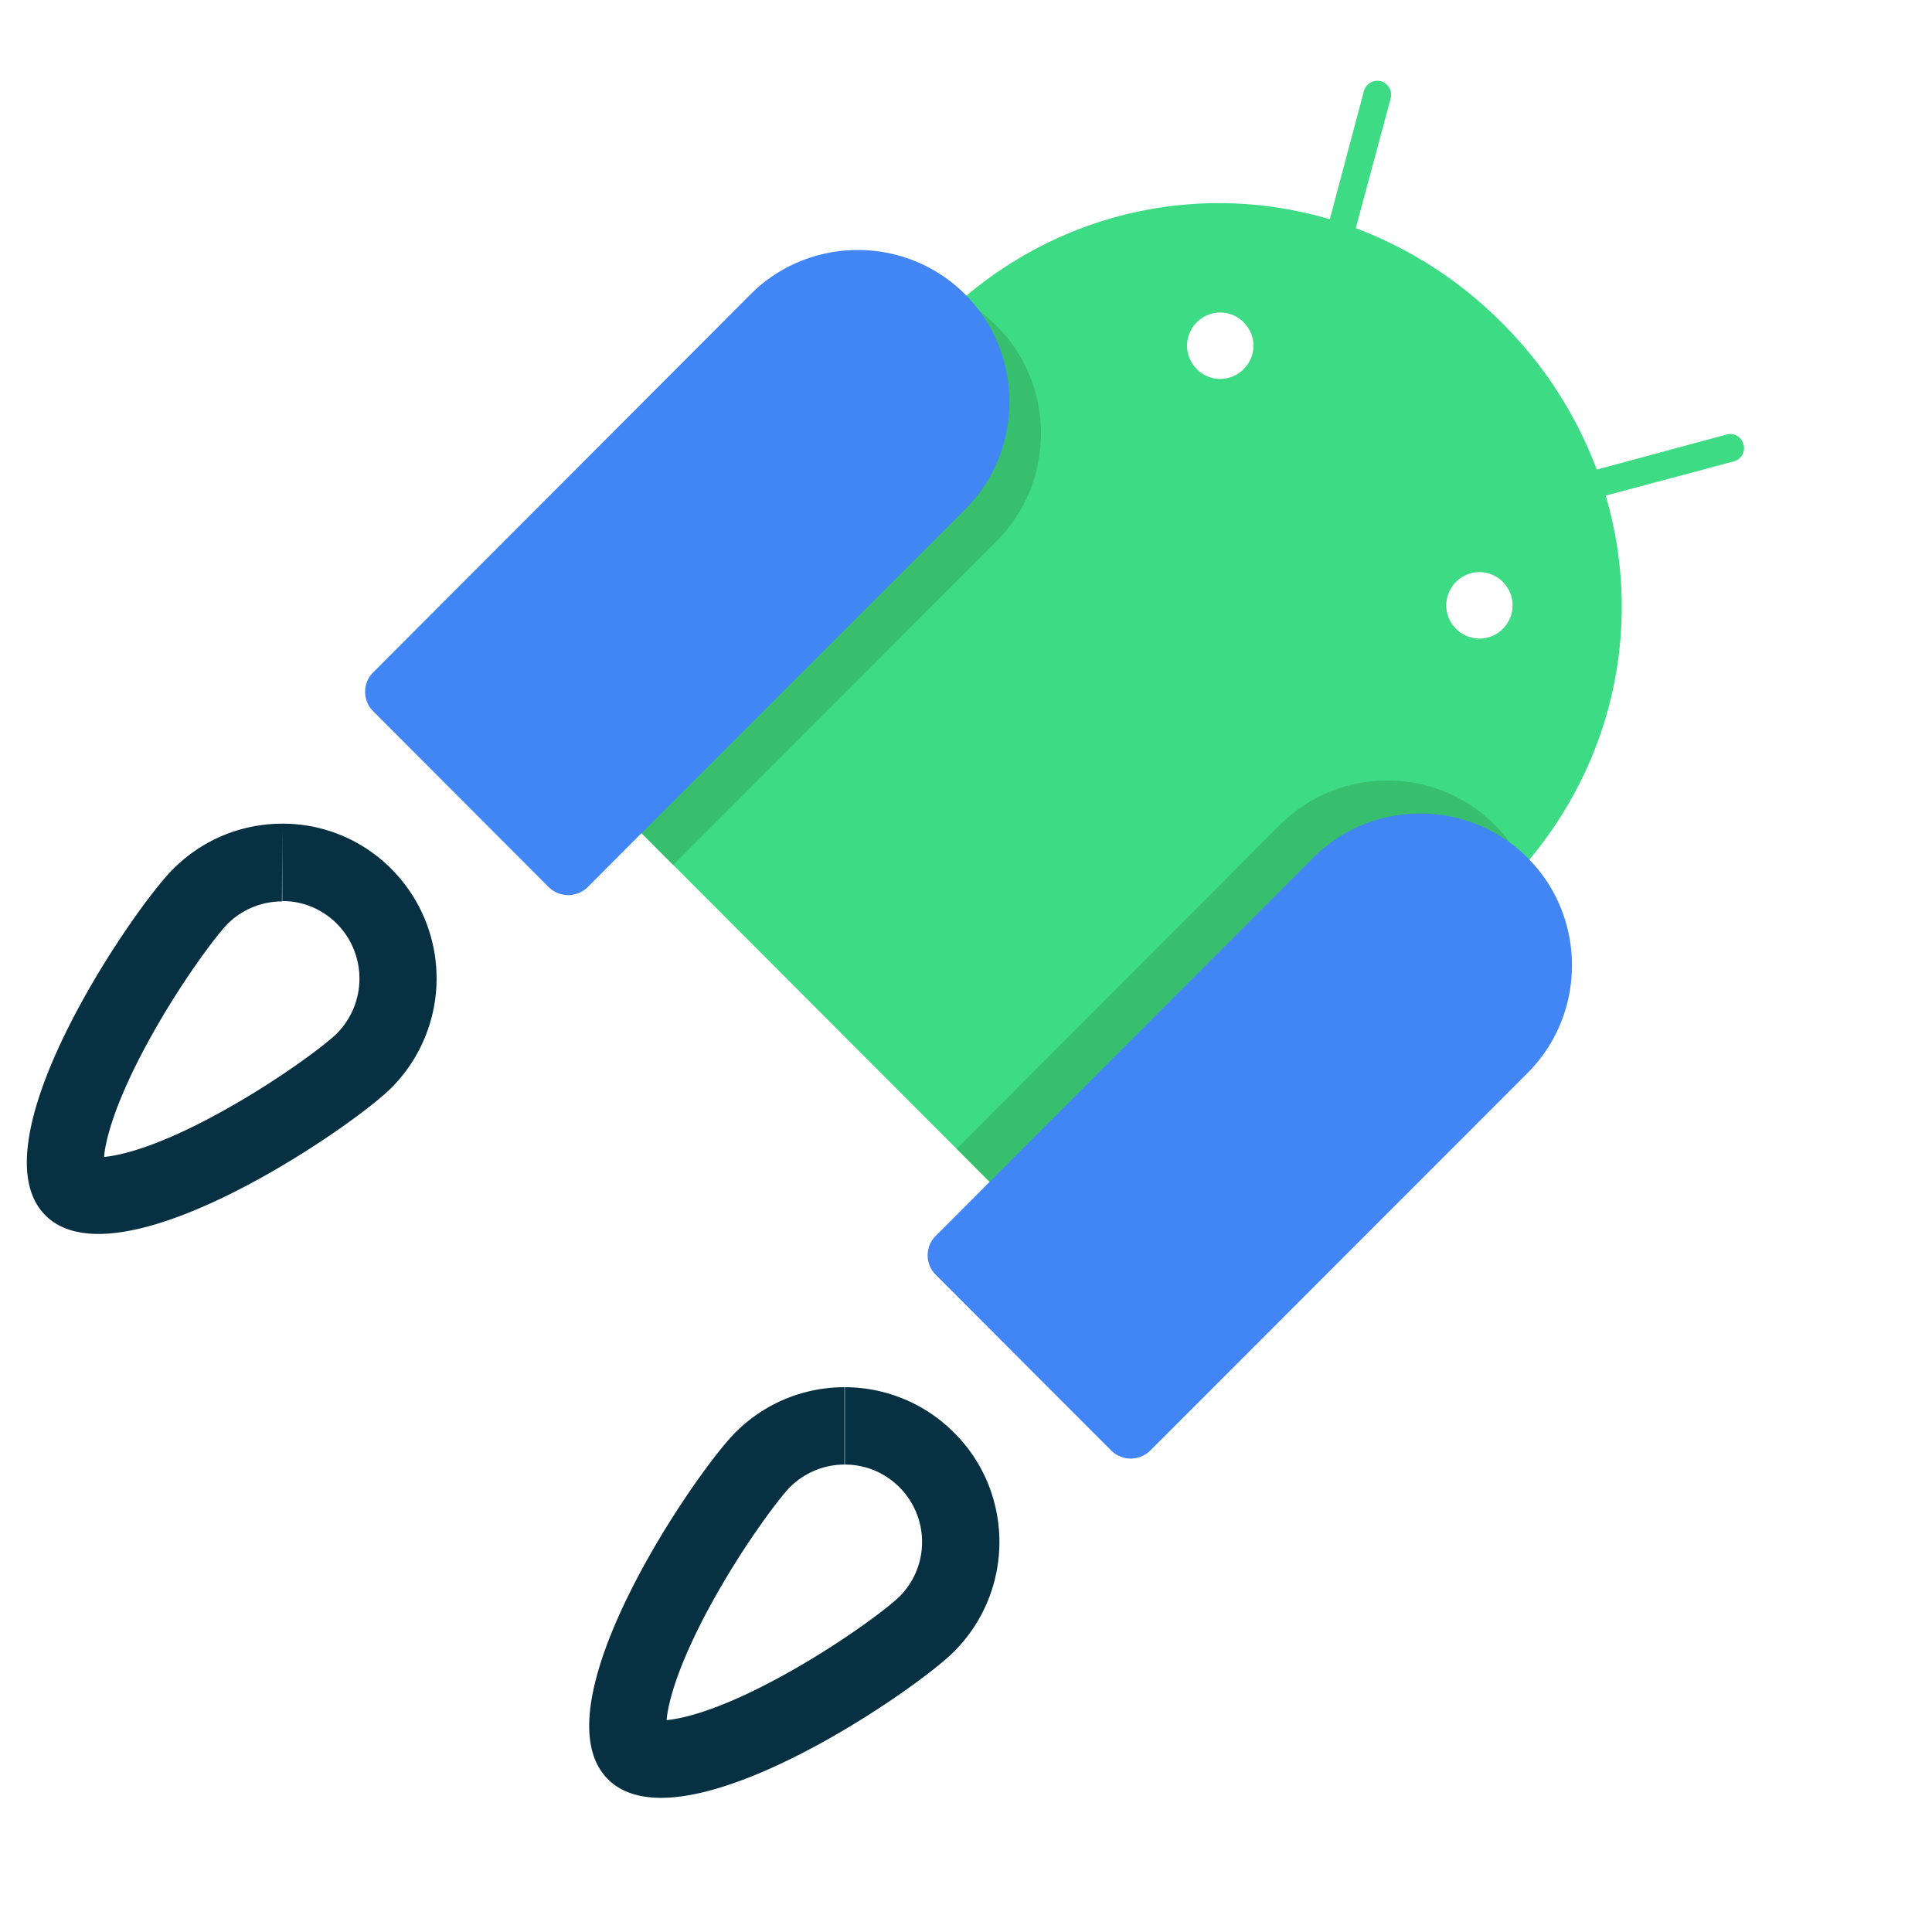
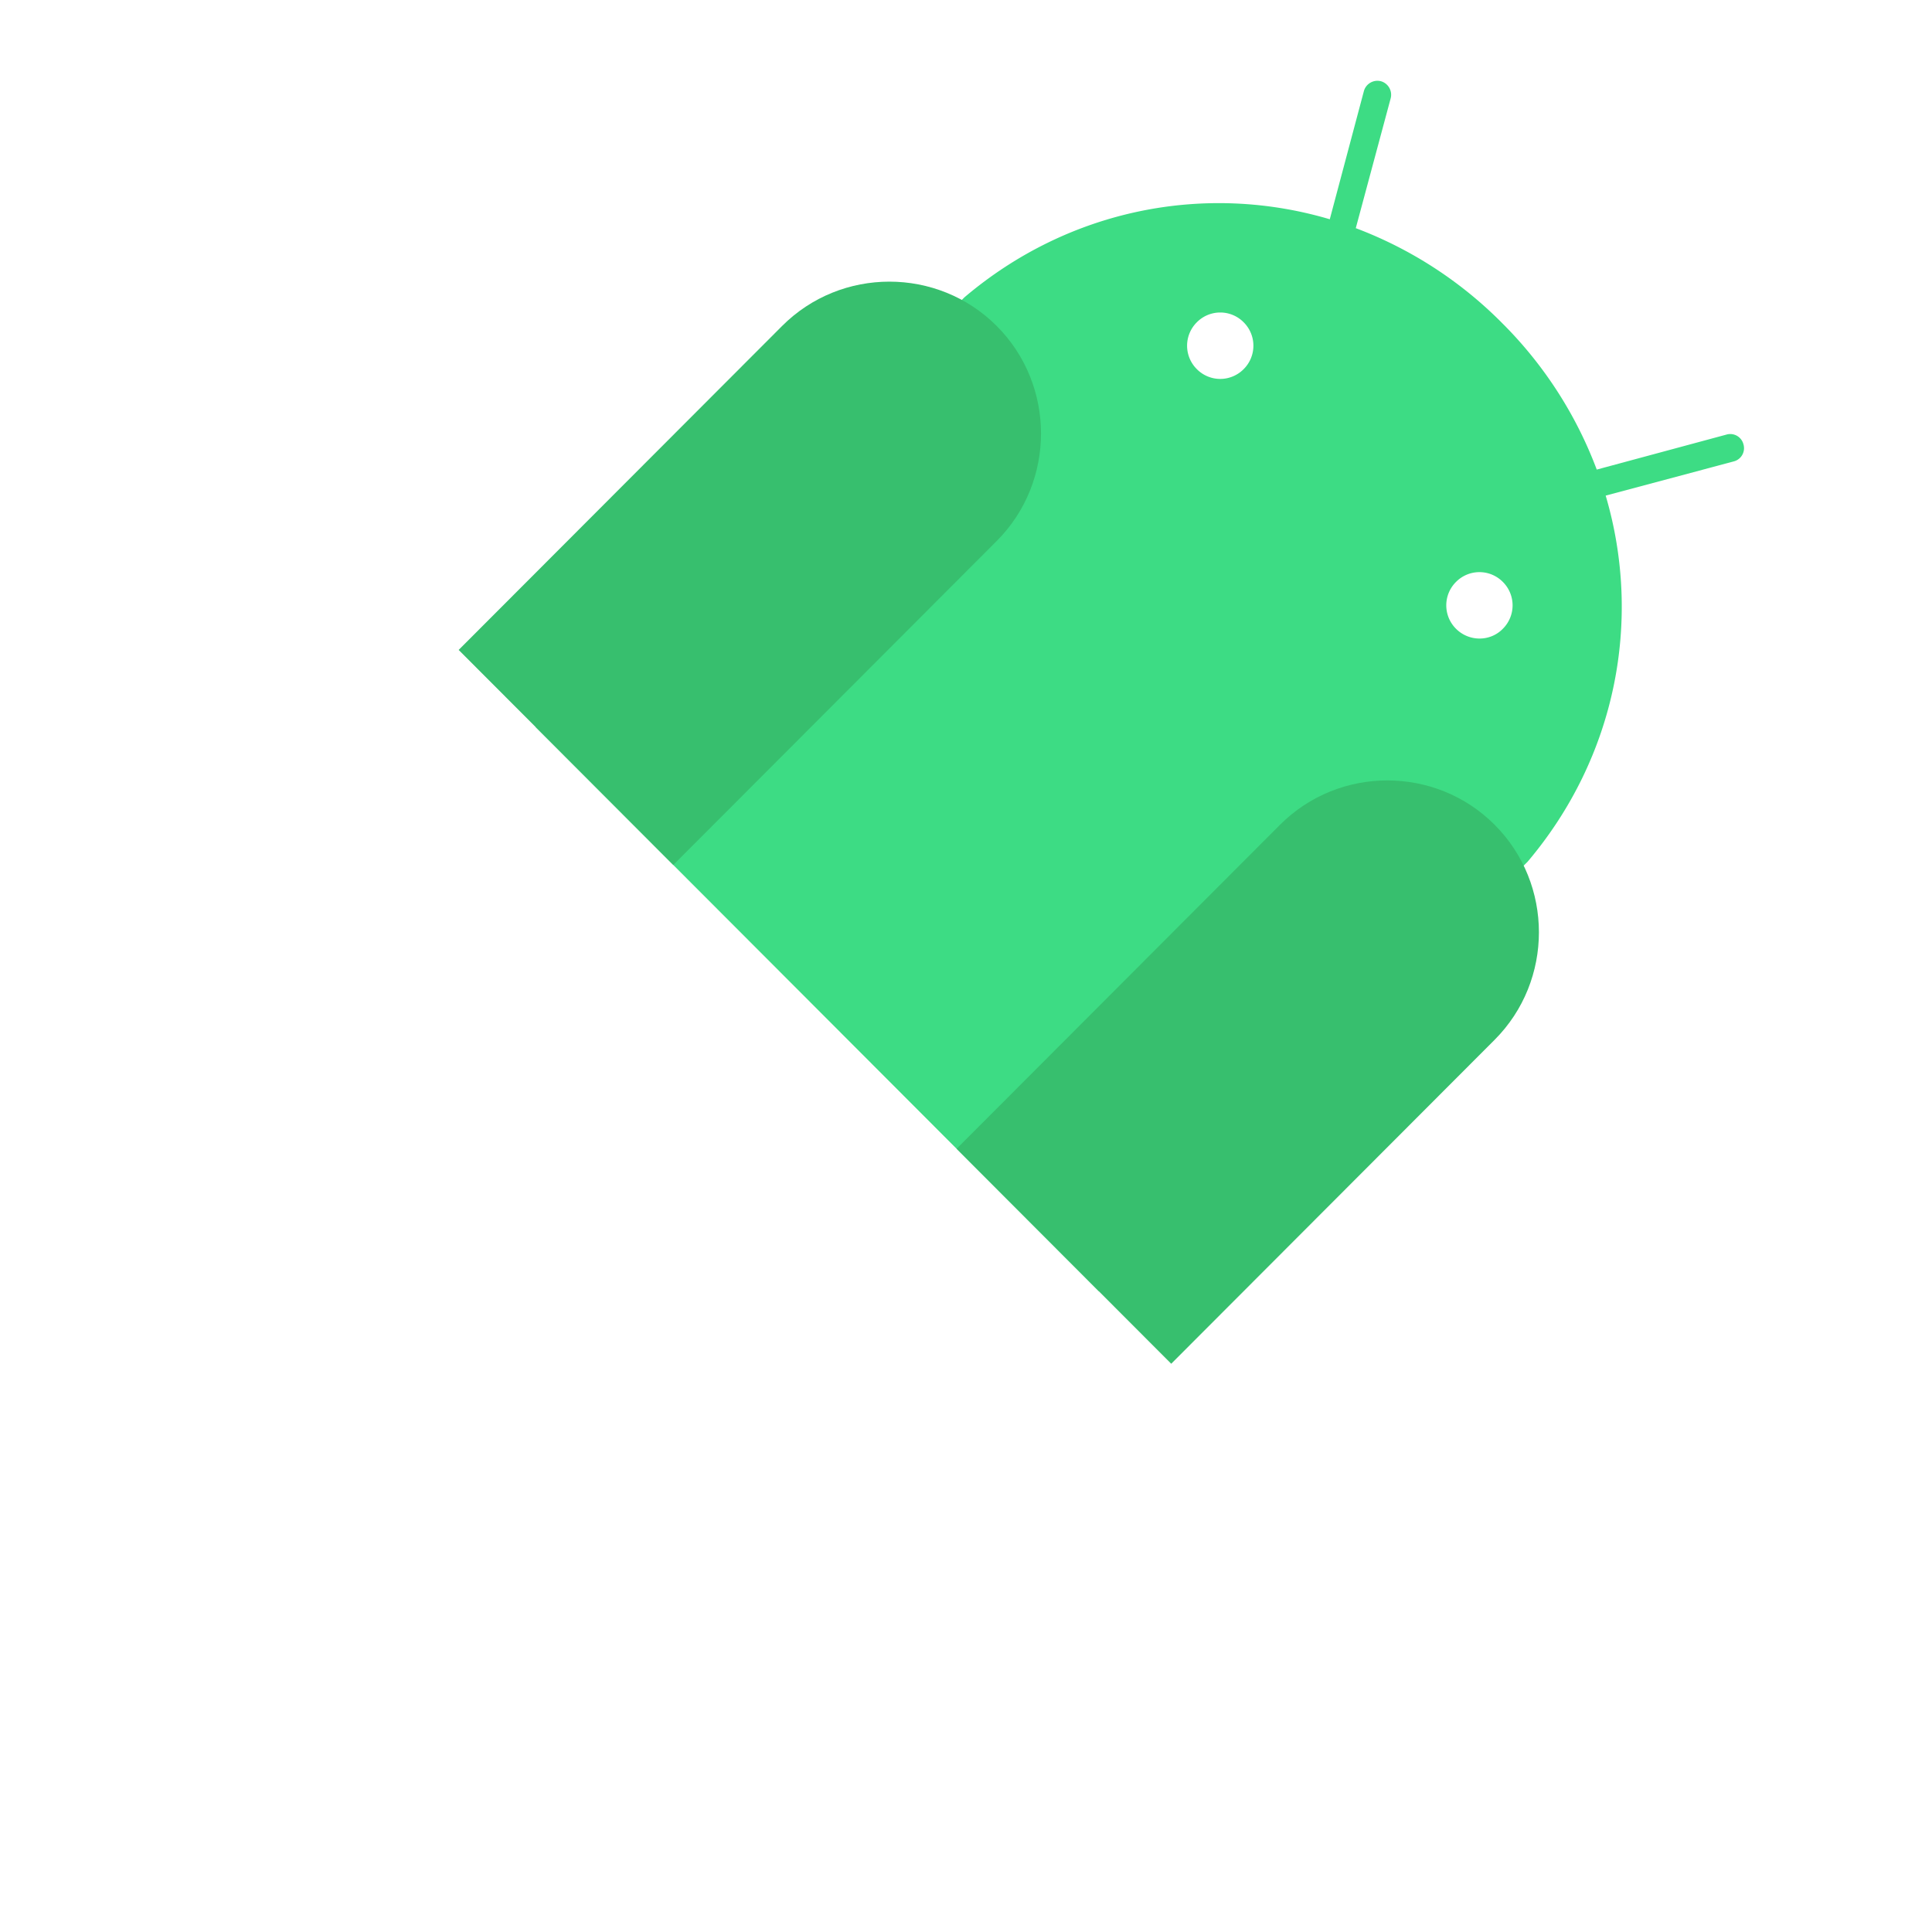
<svg xmlns="http://www.w3.org/2000/svg" width="72" height="72" fill="none">
-   <path d="M10.52 30.696v2.883c.775 0 1.495.305 2.035.846a2.907 2.907 0 010 4.089c-.374.374-1.951 1.58-3.944 2.717-2.67 1.525-4.138 1.83-4.733 1.885.056-.665.415-2.024 1.592-4.2 1.231-2.273 2.629-4.103 3.003-4.477a2.878 2.878 0 012.034-.846l.014-2.897c-1.481 0-2.948.568-4.069 1.691-1.494 1.483-7.458 10.202-4.76 12.905.484.486 1.176.693 1.979.693 3.64 0 9.7-4.227 10.918-5.447a5.78 5.78 0 000-8.151 5.692 5.692 0 00-4.069-1.691zM35.553 53.388a5.75 5.75 0 00-4.068-1.691v2.883c.775 0 1.494.305 2.034.845.54.54.844 1.276.844 2.038 0 .776-.304 1.497-.844 2.038-.374.374-1.951 1.58-3.944 2.717-2.67 1.524-4.137 1.83-4.732 1.885.055-.666.415-2.024 1.59-4.2 1.233-2.274 2.63-4.103 3.004-4.478a2.879 2.879 0 012.034-.845v-2.883c-1.48 0-2.948.568-4.068 1.69-1.495 1.498-7.459 10.203-4.747 12.92.485.485 1.176.693 1.979.693 3.64 0 9.7-4.228 10.918-5.448 2.256-2.26 2.256-5.919 0-8.164z" fill="#073042" />
  <path d="M54.262 23.433a1.231 1.231 0 010-1.747 1.226 1.226 0 011.744 0 1.231 1.231 0 010 1.747c-.47.485-1.26.485-1.744 0zm-9.659-9.676a1.231 1.231 0 010-1.747 1.226 1.226 0 011.744 0 1.231 1.231 0 010 1.747 1.226 1.226 0 01-1.744 0zM40.95 48.12l15.983-16.01c3.293-3.895 4.276-8.996 2.906-13.64l4.774-1.275a.508.508 0 00.36-.638.507.507 0 00-.637-.36l-4.83 1.303a15.291 15.291 0 00-3.528-5.462 15.258 15.258 0 00-5.452-3.535l1.3-4.837a.525.525 0 00-.36-.638.524.524 0 00-.636.36l-1.273 4.783c-4.636-1.373-9.728-.389-13.616 2.91L19.958 27.093 40.95 48.12z" fill="#3DDC84" />
  <path d="M25.092 32.234l12.053-12.073c2.2-2.204 2.2-5.808 0-8.012-2.2-2.204-5.799-2.204-7.999 0L25.95 15.35l-8.857 8.871M43.648 50.823L55.701 38.75c2.2-2.205 2.2-5.809 0-8.013-2.2-2.204-5.798-2.204-7.998 0l-3.197 3.203-8.856 8.871" fill="#37BF6E" />
-   <path d="M35.968 18.983c2.2-2.204 2.2-5.808 0-8.013-2.2-2.204-5.798-2.204-7.998 0l-3.197 3.203-9.202 9.218-1.674 1.677a1.022 1.022 0 000 1.428l6.559 6.57a1.035 1.035 0 001.44 0l1.673-1.677 12.4-12.406zM56.932 39.983c2.2-2.204 2.2-5.808 0-8.012-2.2-2.204-5.798-2.204-7.998 0l-3.196 3.202-9.203 9.218-1.674 1.678a1.022 1.022 0 000 1.427l6.56 6.57a1.035 1.035 0 001.438 0l1.675-1.676 12.398-12.407z" fill="#4285F4" />
</svg>